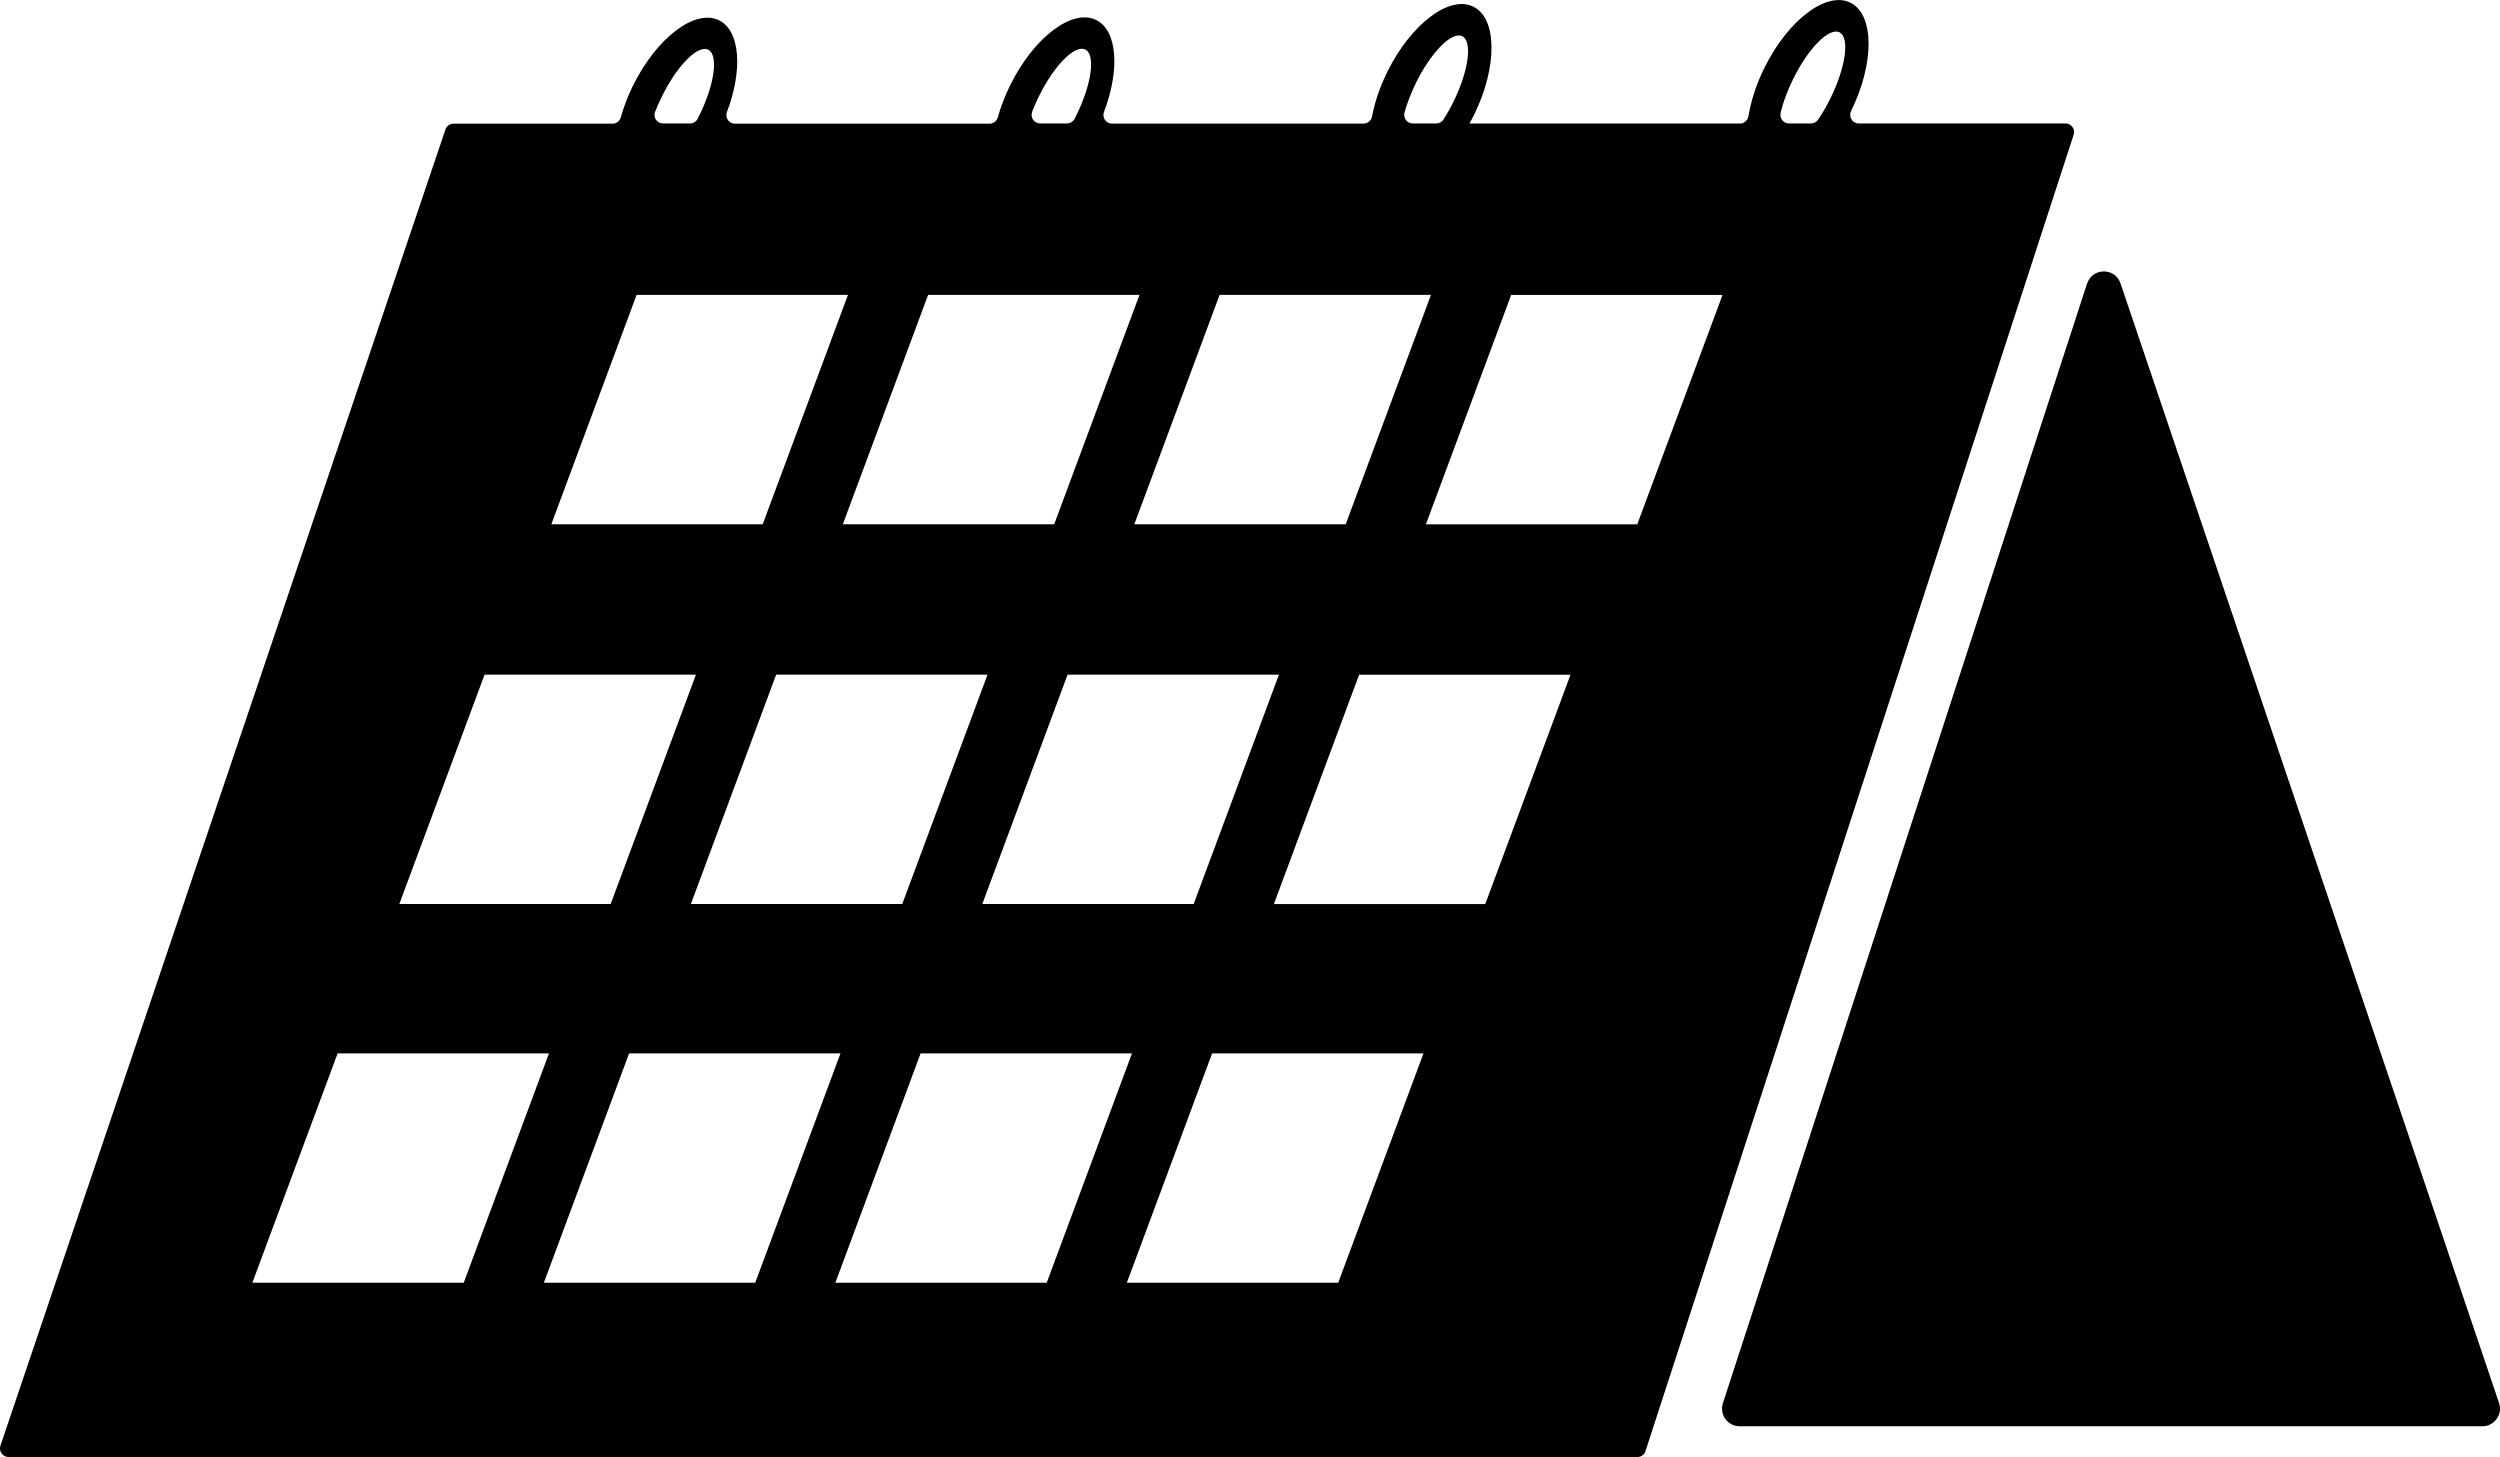
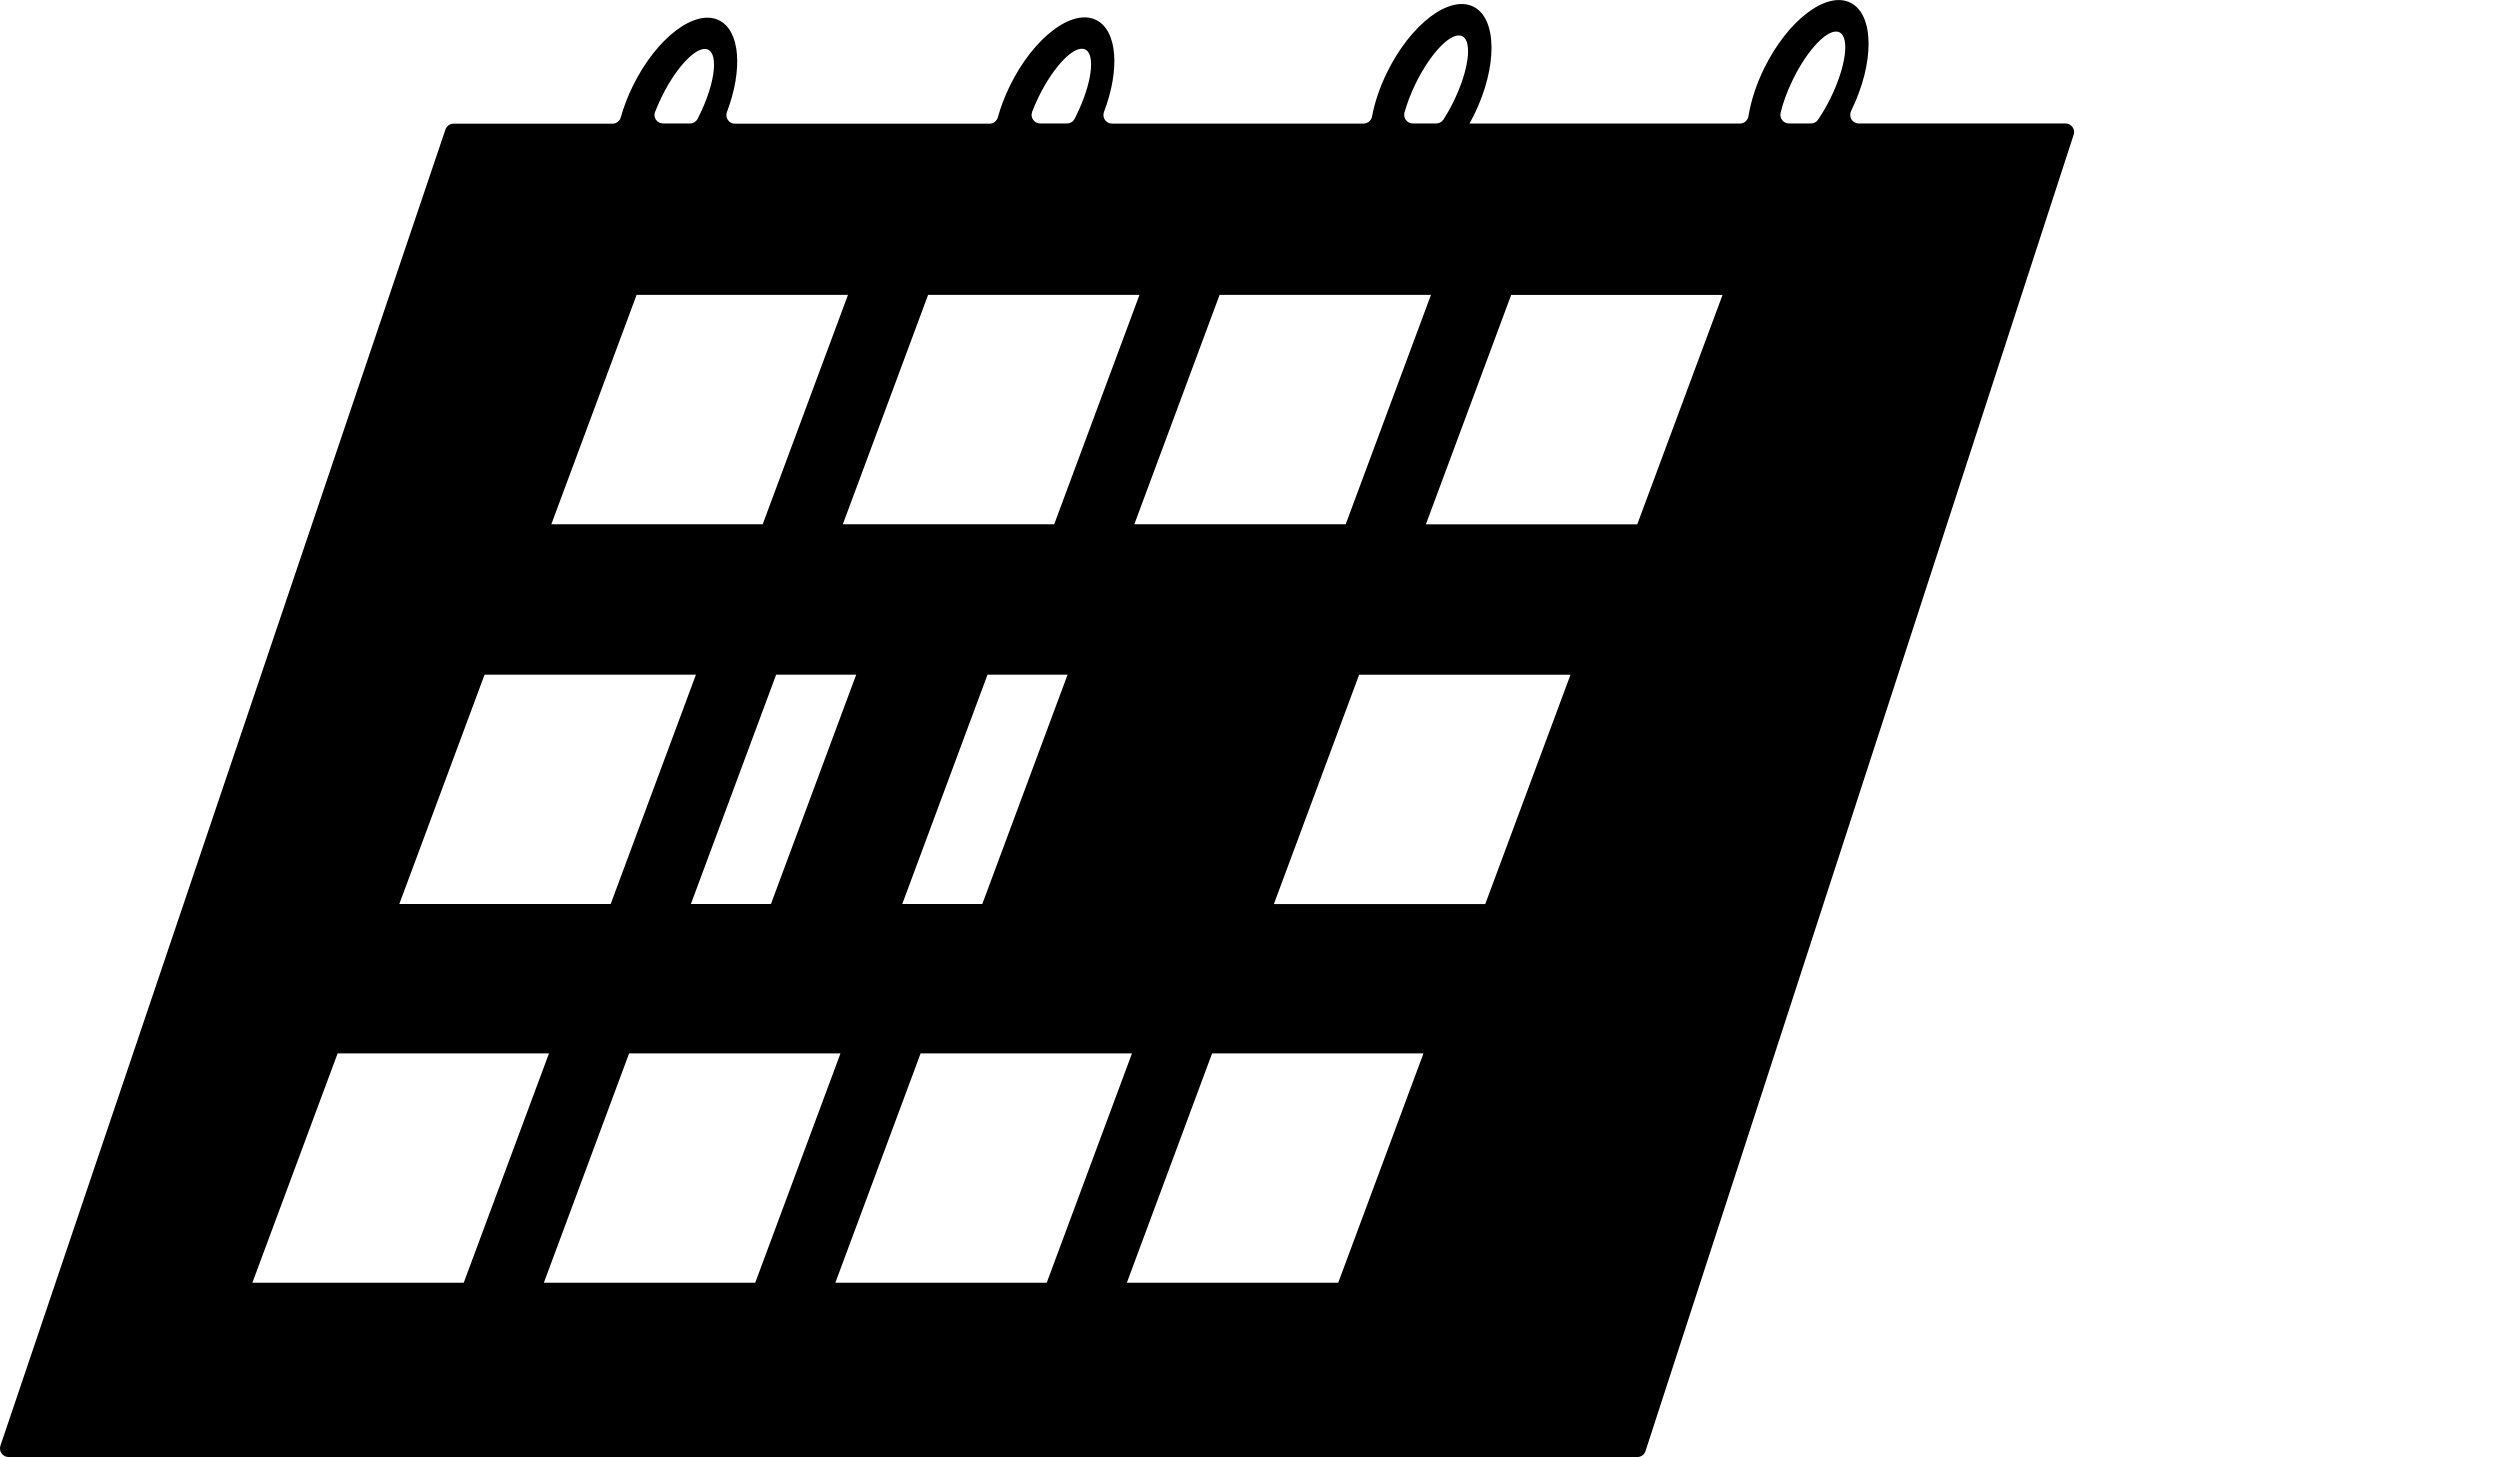
<svg xmlns="http://www.w3.org/2000/svg" viewBox="0 0 340.4 198.39">
-   <path class="cls-1" d="m284.17,38.62l-49.58,152.44c-.5,1.55.65,3.14,2.28,3.14h101.13c1.64,0,2.8-1.61,2.27-3.17l-51.54-152.44c-.74-2.19-3.84-2.17-4.55.03Z" />
-   <path class="cls-1" d="m281.25,16.81h-28.17c-.87,0-1.41-.91-1.03-1.69,0,0,0-.01,0-.02,3.21-6.54,3.16-13.14-.11-14.74s-8.52,2.4-11.73,8.94c-1.1,2.23-1.8,4.47-2.14,6.51-.09.57-.57,1.01-1.15,1.01h-36.83c.21-.38.42-.78.62-1.18,3.21-6.54,3.16-13.14-.11-14.74s-8.52,2.4-11.73,8.94c-1.01,2.06-1.7,4.13-2.06,6.05-.11.55-.61.94-1.17.94h-34.23c-.82,0-1.38-.82-1.09-1.59,2.19-5.75,1.83-11.1-1.07-12.52-3.27-1.6-8.52,2.4-11.73,8.94-.71,1.45-1.26,2.9-1.65,4.3-.14.51-.6.88-1.13.88h-34.67c-.82,0-1.38-.82-1.09-1.59,2.18-5.74,1.81-11.07-1.08-12.49-3.27-1.6-8.52,2.4-11.73,8.94-.71,1.44-1.25,2.88-1.64,4.27-.14.51-.6.87-1.13.87h-21.64c-.5,0-.95.32-1.11.8L.06,196.84c-.26.76.31,1.55,1.11,1.55h221.77c.51,0,.96-.33,1.11-.81l58.3-179.24c.25-.76-.32-1.53-1.11-1.53Zm-90.01-1.5c.34-1.22.85-2.57,1.52-3.95,2.08-4.25,4.92-7.13,6.34-6.43s.88,4.7-1.21,8.95c-.42.86-.88,1.67-1.35,2.4-.21.33-.59.53-.98.53h-3.2c-.78,0-1.33-.75-1.13-1.5Zm3.6,24.84l-11.61,31.23h-28.78l11.61-31.23h28.78Zm-49.48,51.71h28.78l-11.61,31.23h-28.78l11.61-31.23Zm-22.51,31.23h-28.78l11.61-31.23h28.78l-11.61,31.23Zm17.68-107.86c.26-.67.56-1.36.9-2.06,2.08-4.25,4.92-7.13,6.34-6.43s.88,4.7-1.21,8.95c-.08.16-.16.32-.24.48-.2.39-.6.64-1.04.64h-3.64c-.82,0-1.4-.81-1.1-1.57Zm14.62,24.92l-11.61,31.23h-28.78l11.61-31.23h28.78ZM89.2,15.23c.25-.66.55-1.34.89-2.03,2.08-4.25,4.92-7.13,6.34-6.43s.88,4.7-1.21,8.95c-.07.15-.15.3-.23.45-.2.39-.6.64-1.05.64h-3.65c-.82,0-1.4-.81-1.1-1.58Zm-2.52,24.92h28.78l-11.61,31.23h-28.78l11.61-31.23Zm-20.7,51.71h28.78l-11.61,31.23h-28.78l11.61-31.23Zm-31.62,82.8l11.61-31.23h28.78l-11.61,31.23h-28.78Zm39.69,0l11.61-31.23h28.78l-11.61,31.23h-28.78Zm39.69,0l11.61-31.23h28.78l-11.61,31.23h-28.78Zm68.47,0h-28.78l11.61-31.23h28.78l-11.61,31.23Zm20.02-51.56h-28.78l11.61-31.23h28.78l-11.61,31.23Zm20.7-51.71h-28.78l11.61-31.23h28.78l-11.61,31.23Zm26.32-58.03c-.54,1.09-1.12,2.09-1.72,2.96-.22.32-.58.49-.96.49h-2.98c-.76,0-1.32-.71-1.14-1.46.32-1.36.89-2.92,1.67-4.52,2.08-4.25,4.92-7.13,6.34-6.43s.88,4.7-1.21,8.95Z" />
+   <path class="cls-1" d="m281.25,16.81h-28.17c-.87,0-1.41-.91-1.03-1.69,0,0,0-.01,0-.02,3.21-6.54,3.16-13.14-.11-14.74s-8.52,2.4-11.73,8.94c-1.1,2.23-1.8,4.47-2.14,6.51-.09.57-.57,1.01-1.15,1.01h-36.83c.21-.38.42-.78.62-1.18,3.21-6.54,3.16-13.14-.11-14.74s-8.52,2.4-11.73,8.94c-1.01,2.06-1.7,4.13-2.06,6.05-.11.55-.61.94-1.17.94h-34.23c-.82,0-1.38-.82-1.09-1.59,2.19-5.75,1.83-11.1-1.07-12.52-3.27-1.6-8.52,2.4-11.73,8.94-.71,1.45-1.26,2.9-1.65,4.3-.14.51-.6.88-1.13.88h-34.67c-.82,0-1.38-.82-1.09-1.59,2.18-5.74,1.81-11.07-1.08-12.49-3.27-1.6-8.52,2.4-11.73,8.94-.71,1.44-1.25,2.88-1.64,4.27-.14.51-.6.87-1.13.87h-21.64c-.5,0-.95.32-1.11.8L.06,196.84c-.26.76.31,1.55,1.11,1.55h221.77c.51,0,.96-.33,1.11-.81l58.3-179.24c.25-.76-.32-1.53-1.11-1.53Zm-90.01-1.5c.34-1.22.85-2.57,1.52-3.95,2.08-4.25,4.92-7.13,6.34-6.43s.88,4.7-1.21,8.95c-.42.86-.88,1.67-1.35,2.4-.21.33-.59.53-.98.53h-3.2c-.78,0-1.33-.75-1.13-1.5Zm3.6,24.84l-11.61,31.23h-28.78l11.61-31.23h28.78Zm-49.48,51.71l-11.61,31.23h-28.78l11.61-31.23Zm-22.51,31.23h-28.78l11.61-31.23h28.78l-11.61,31.23Zm17.68-107.86c.26-.67.56-1.36.9-2.06,2.08-4.25,4.92-7.13,6.34-6.43s.88,4.7-1.21,8.95c-.08.16-.16.32-.24.48-.2.39-.6.64-1.04.64h-3.64c-.82,0-1.4-.81-1.1-1.57Zm14.62,24.92l-11.61,31.23h-28.78l11.61-31.23h28.78ZM89.2,15.23c.25-.66.55-1.34.89-2.03,2.08-4.25,4.92-7.13,6.34-6.43s.88,4.7-1.21,8.95c-.07.15-.15.3-.23.45-.2.39-.6.64-1.05.64h-3.65c-.82,0-1.4-.81-1.1-1.58Zm-2.52,24.92h28.78l-11.61,31.23h-28.78l11.61-31.23Zm-20.7,51.71h28.78l-11.61,31.23h-28.78l11.61-31.23Zm-31.62,82.8l11.61-31.23h28.78l-11.61,31.23h-28.78Zm39.69,0l11.61-31.23h28.78l-11.61,31.23h-28.78Zm39.69,0l11.61-31.23h28.78l-11.61,31.23h-28.78Zm68.47,0h-28.78l11.61-31.23h28.78l-11.61,31.23Zm20.02-51.56h-28.78l11.61-31.23h28.78l-11.61,31.23Zm20.7-51.71h-28.78l11.61-31.23h28.78l-11.61,31.23Zm26.32-58.03c-.54,1.09-1.12,2.09-1.72,2.96-.22.32-.58.49-.96.49h-2.98c-.76,0-1.32-.71-1.14-1.46.32-1.36.89-2.92,1.67-4.52,2.08-4.25,4.92-7.13,6.34-6.43s.88,4.7-1.21,8.95Z" />
</svg>